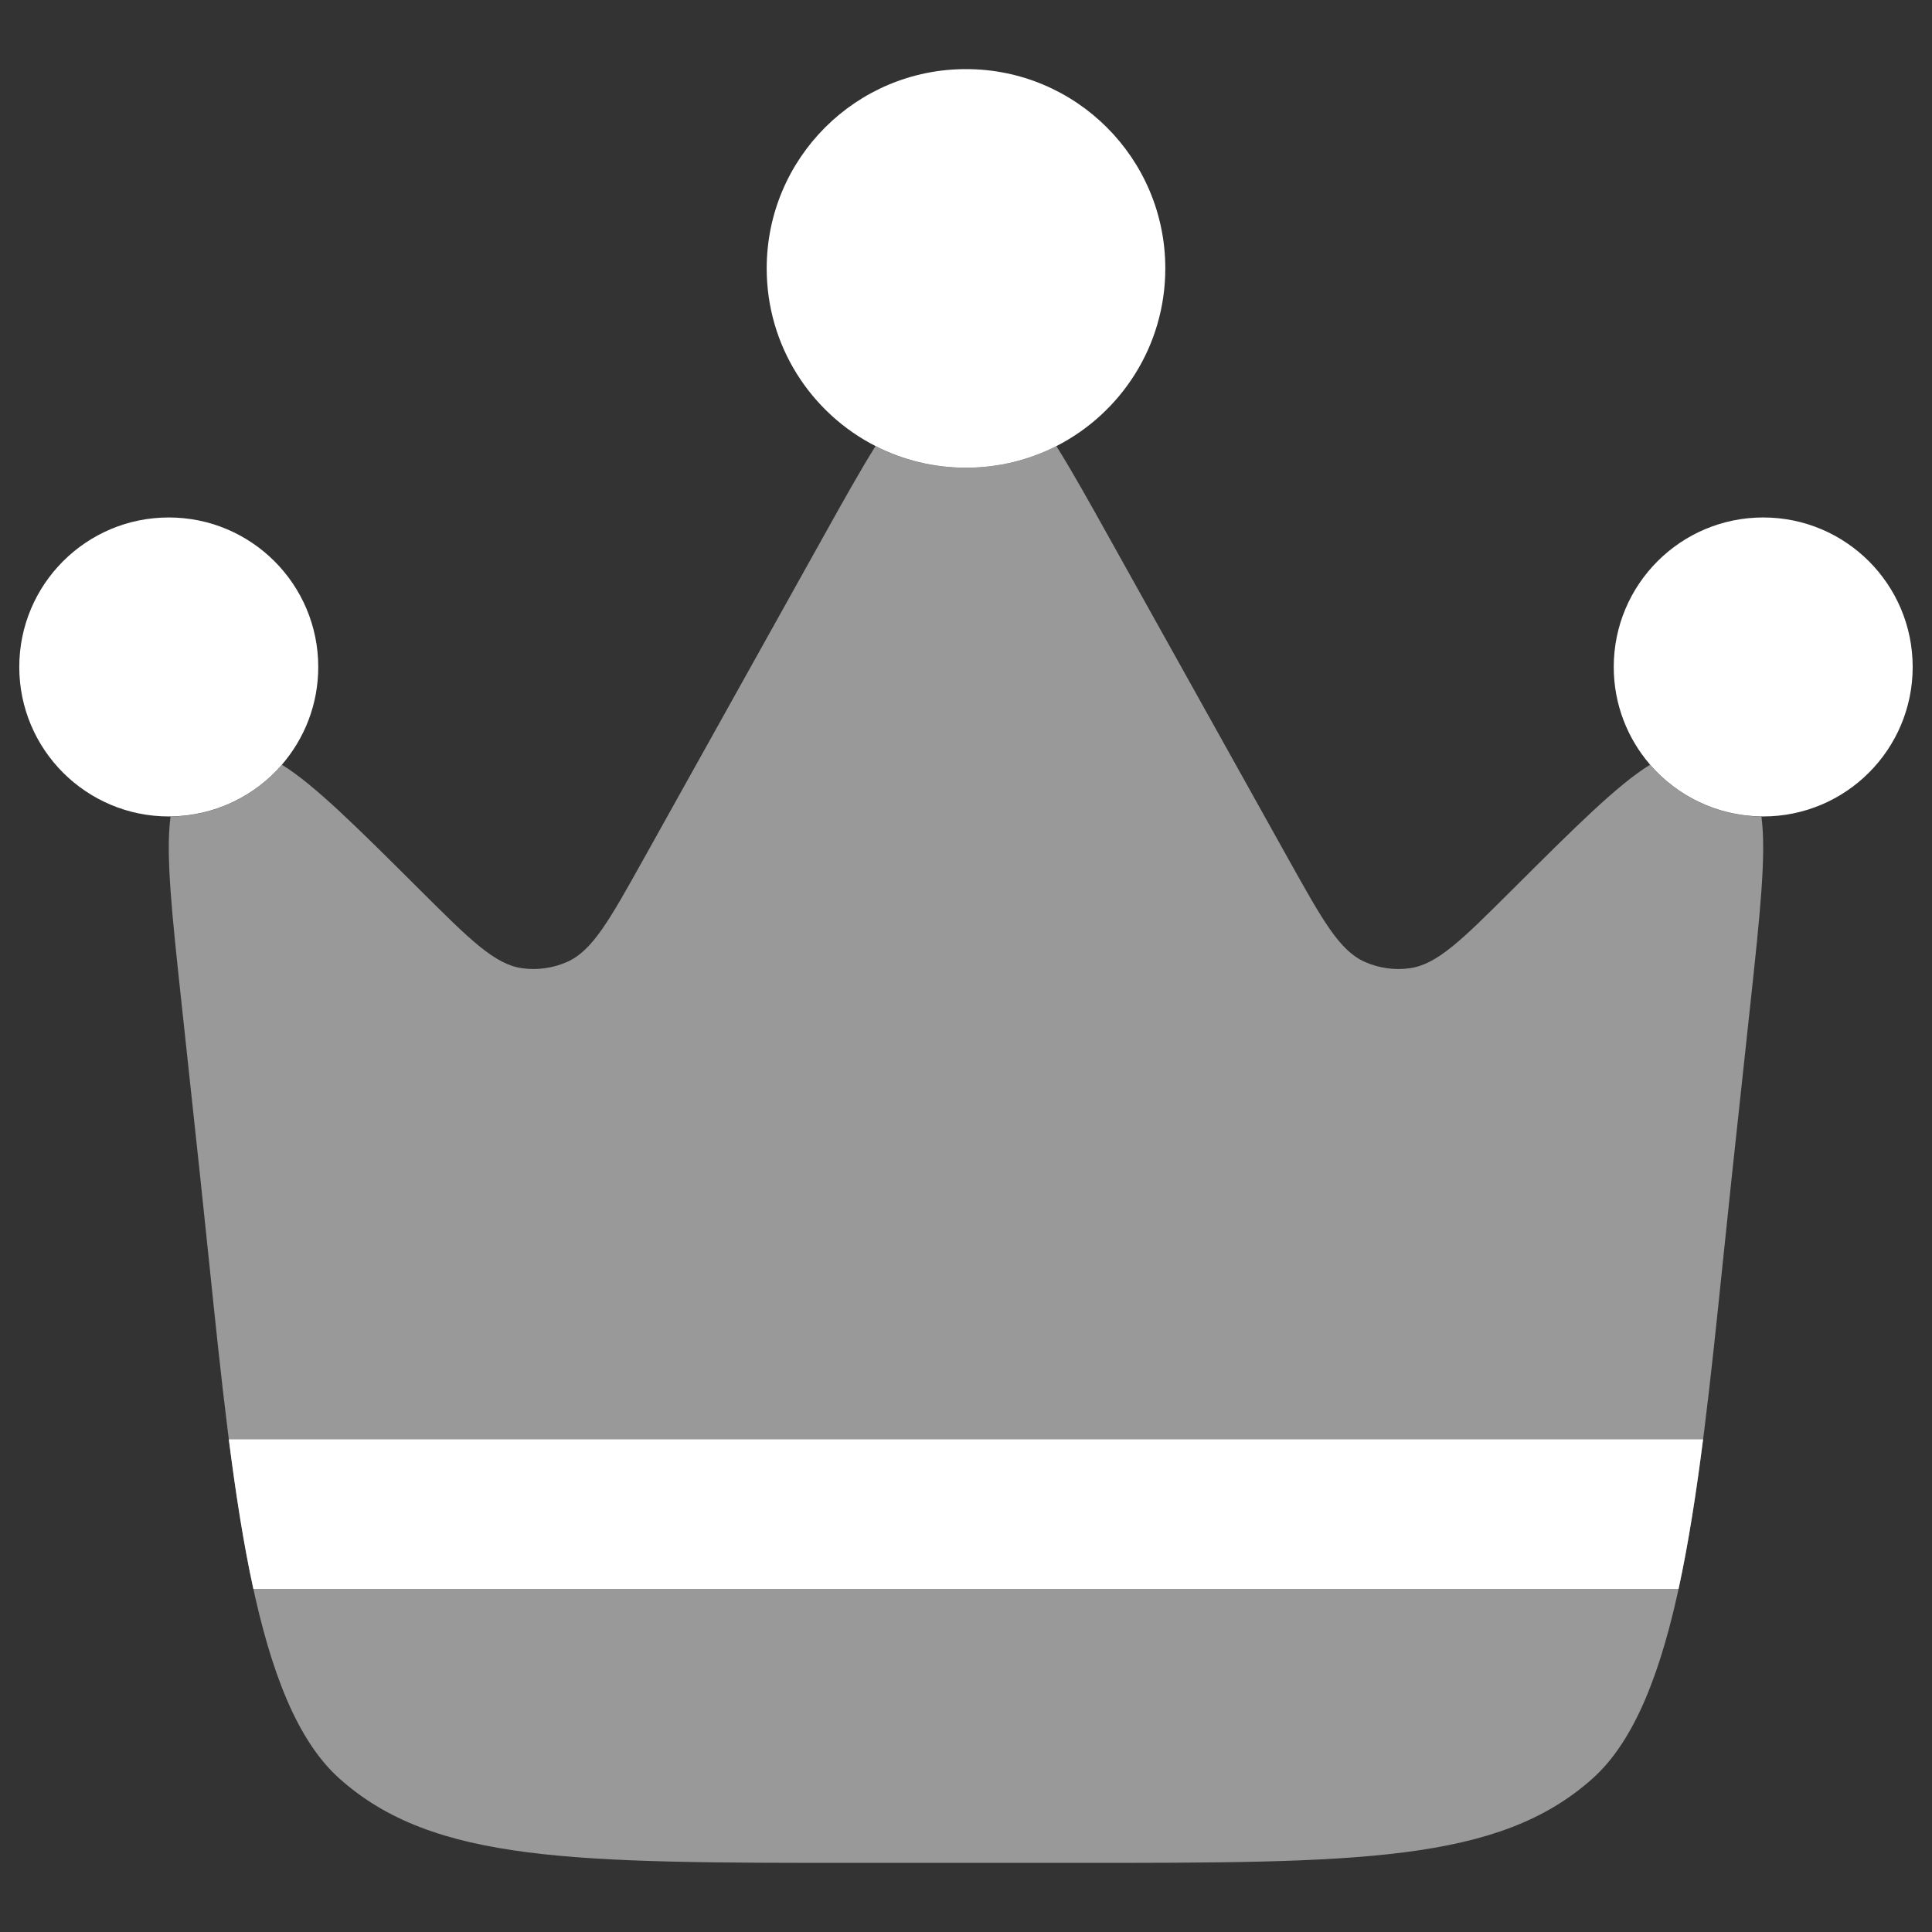
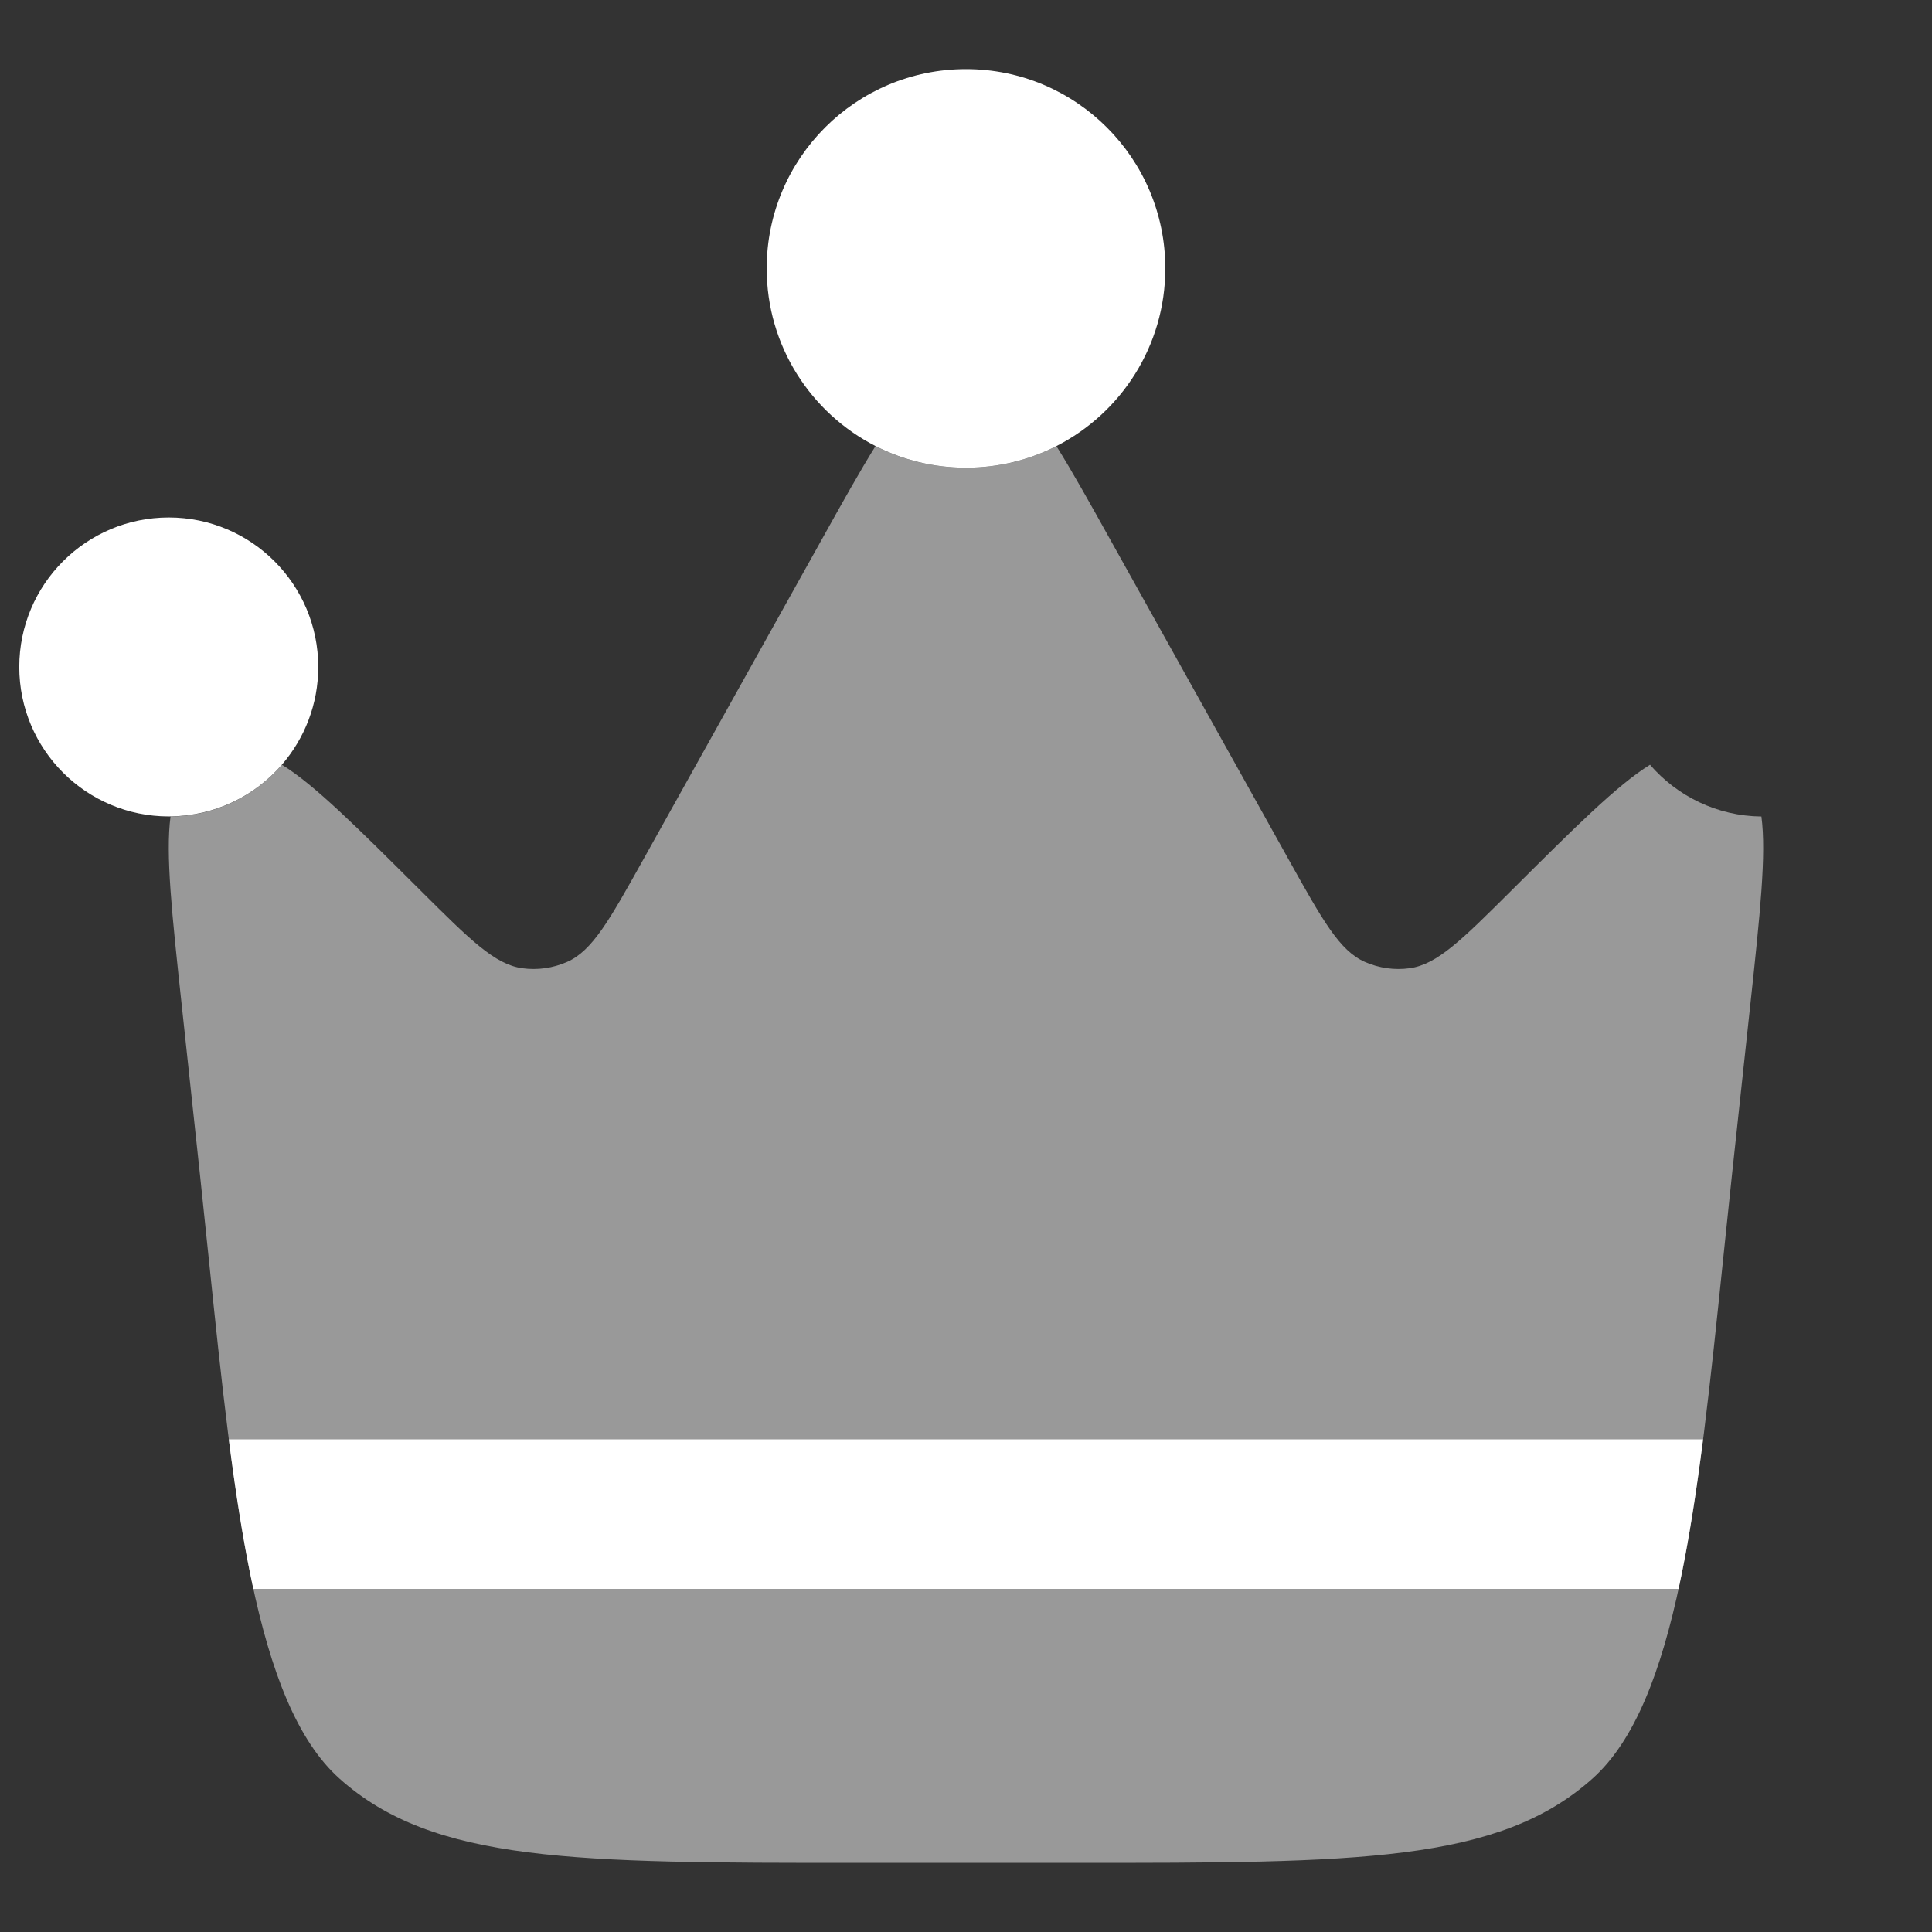
<svg xmlns="http://www.w3.org/2000/svg" width="44" height="44" viewBox="0 0 44 44" fill="none">
  <rect x="0" y="0" width="44" height="44" fill="#333333" stroke="none" />
  <g id="Group 1007">
    <g id="Crown--Streamline-Solar">
      <g id="Bold Duotone/Essentional UI/Crown">
        <path id="Vector" fill-rule="evenodd" clip-rule="evenodd" d="M39.445 26.751L39.862 22.882C40.084 20.818 40.23 19.455 40.115 18.596C39.102 18.585 38.194 18.13 37.578 17.417C36.838 17.873 35.871 18.837 34.415 20.288C33.293 21.405 32.732 21.964 32.106 22.051C31.759 22.099 31.406 22.049 31.086 21.908C30.508 21.654 30.123 20.963 29.352 19.582L25.291 12.3C24.816 11.447 24.418 10.734 24.059 10.16C23.441 10.476 22.741 10.653 22 10.653C21.258 10.653 20.558 10.476 19.939 10.16C19.581 10.734 19.183 11.447 18.708 12.3L14.647 19.582C13.876 20.963 13.491 21.654 12.913 21.908C12.593 22.049 12.24 22.099 11.893 22.051C11.267 21.964 10.706 21.405 9.584 20.288C8.128 18.837 7.161 17.873 6.421 17.417C5.805 18.13 4.897 18.585 3.884 18.596C3.769 19.455 3.916 20.818 4.138 22.882L4.554 26.751C4.624 27.404 4.69 28.048 4.756 28.679C5.328 34.207 5.802 38.779 7.729 40.504C9.876 42.426 13.095 42.426 19.531 42.426H24.468C30.905 42.426 34.123 42.426 36.27 40.504C38.197 38.779 38.671 34.207 39.243 28.679C39.309 28.048 39.375 27.404 39.445 26.751Z" fill="white" fill-opacity="0.5" />
-         <path id="Vector_2" d="M40.156 18.594C42.036 18.594 43.56 17.07 43.56 15.19C43.56 13.309 42.036 11.785 40.156 11.785C38.276 11.785 36.752 13.309 36.752 15.19C36.752 16.04 37.064 16.817 37.579 17.414C38.195 18.127 39.102 18.581 40.116 18.593L40.156 18.594Z" fill="white" />
        <path id="Vector_3" d="M22 1.574C19.493 1.574 17.461 3.606 17.461 6.113C17.461 7.878 18.468 9.408 19.94 10.159C20.558 10.474 21.258 10.652 22 10.652C22.741 10.652 23.442 10.474 24.06 10.159C25.531 9.408 26.539 7.878 26.539 6.113C26.539 3.606 24.507 1.574 22 1.574Z" fill="white" />
        <path id="Vector_4" d="M0.439 15.19C0.439 17.07 1.964 18.594 3.844 18.594L3.884 18.593C4.897 18.581 5.805 18.127 6.421 17.414C6.936 16.817 7.248 16.04 7.248 15.19C7.248 13.309 5.724 11.785 3.844 11.785C1.963 11.785 0.439 13.309 0.439 15.19Z" fill="white" />
        <path id="Vector_5" d="M5.77 36.186C5.547 35.164 5.369 34.019 5.211 32.781H38.786C38.628 34.019 38.45 35.164 38.228 36.186H5.77Z" fill="white" />
      </g>
    </g>
  </g>
</svg>